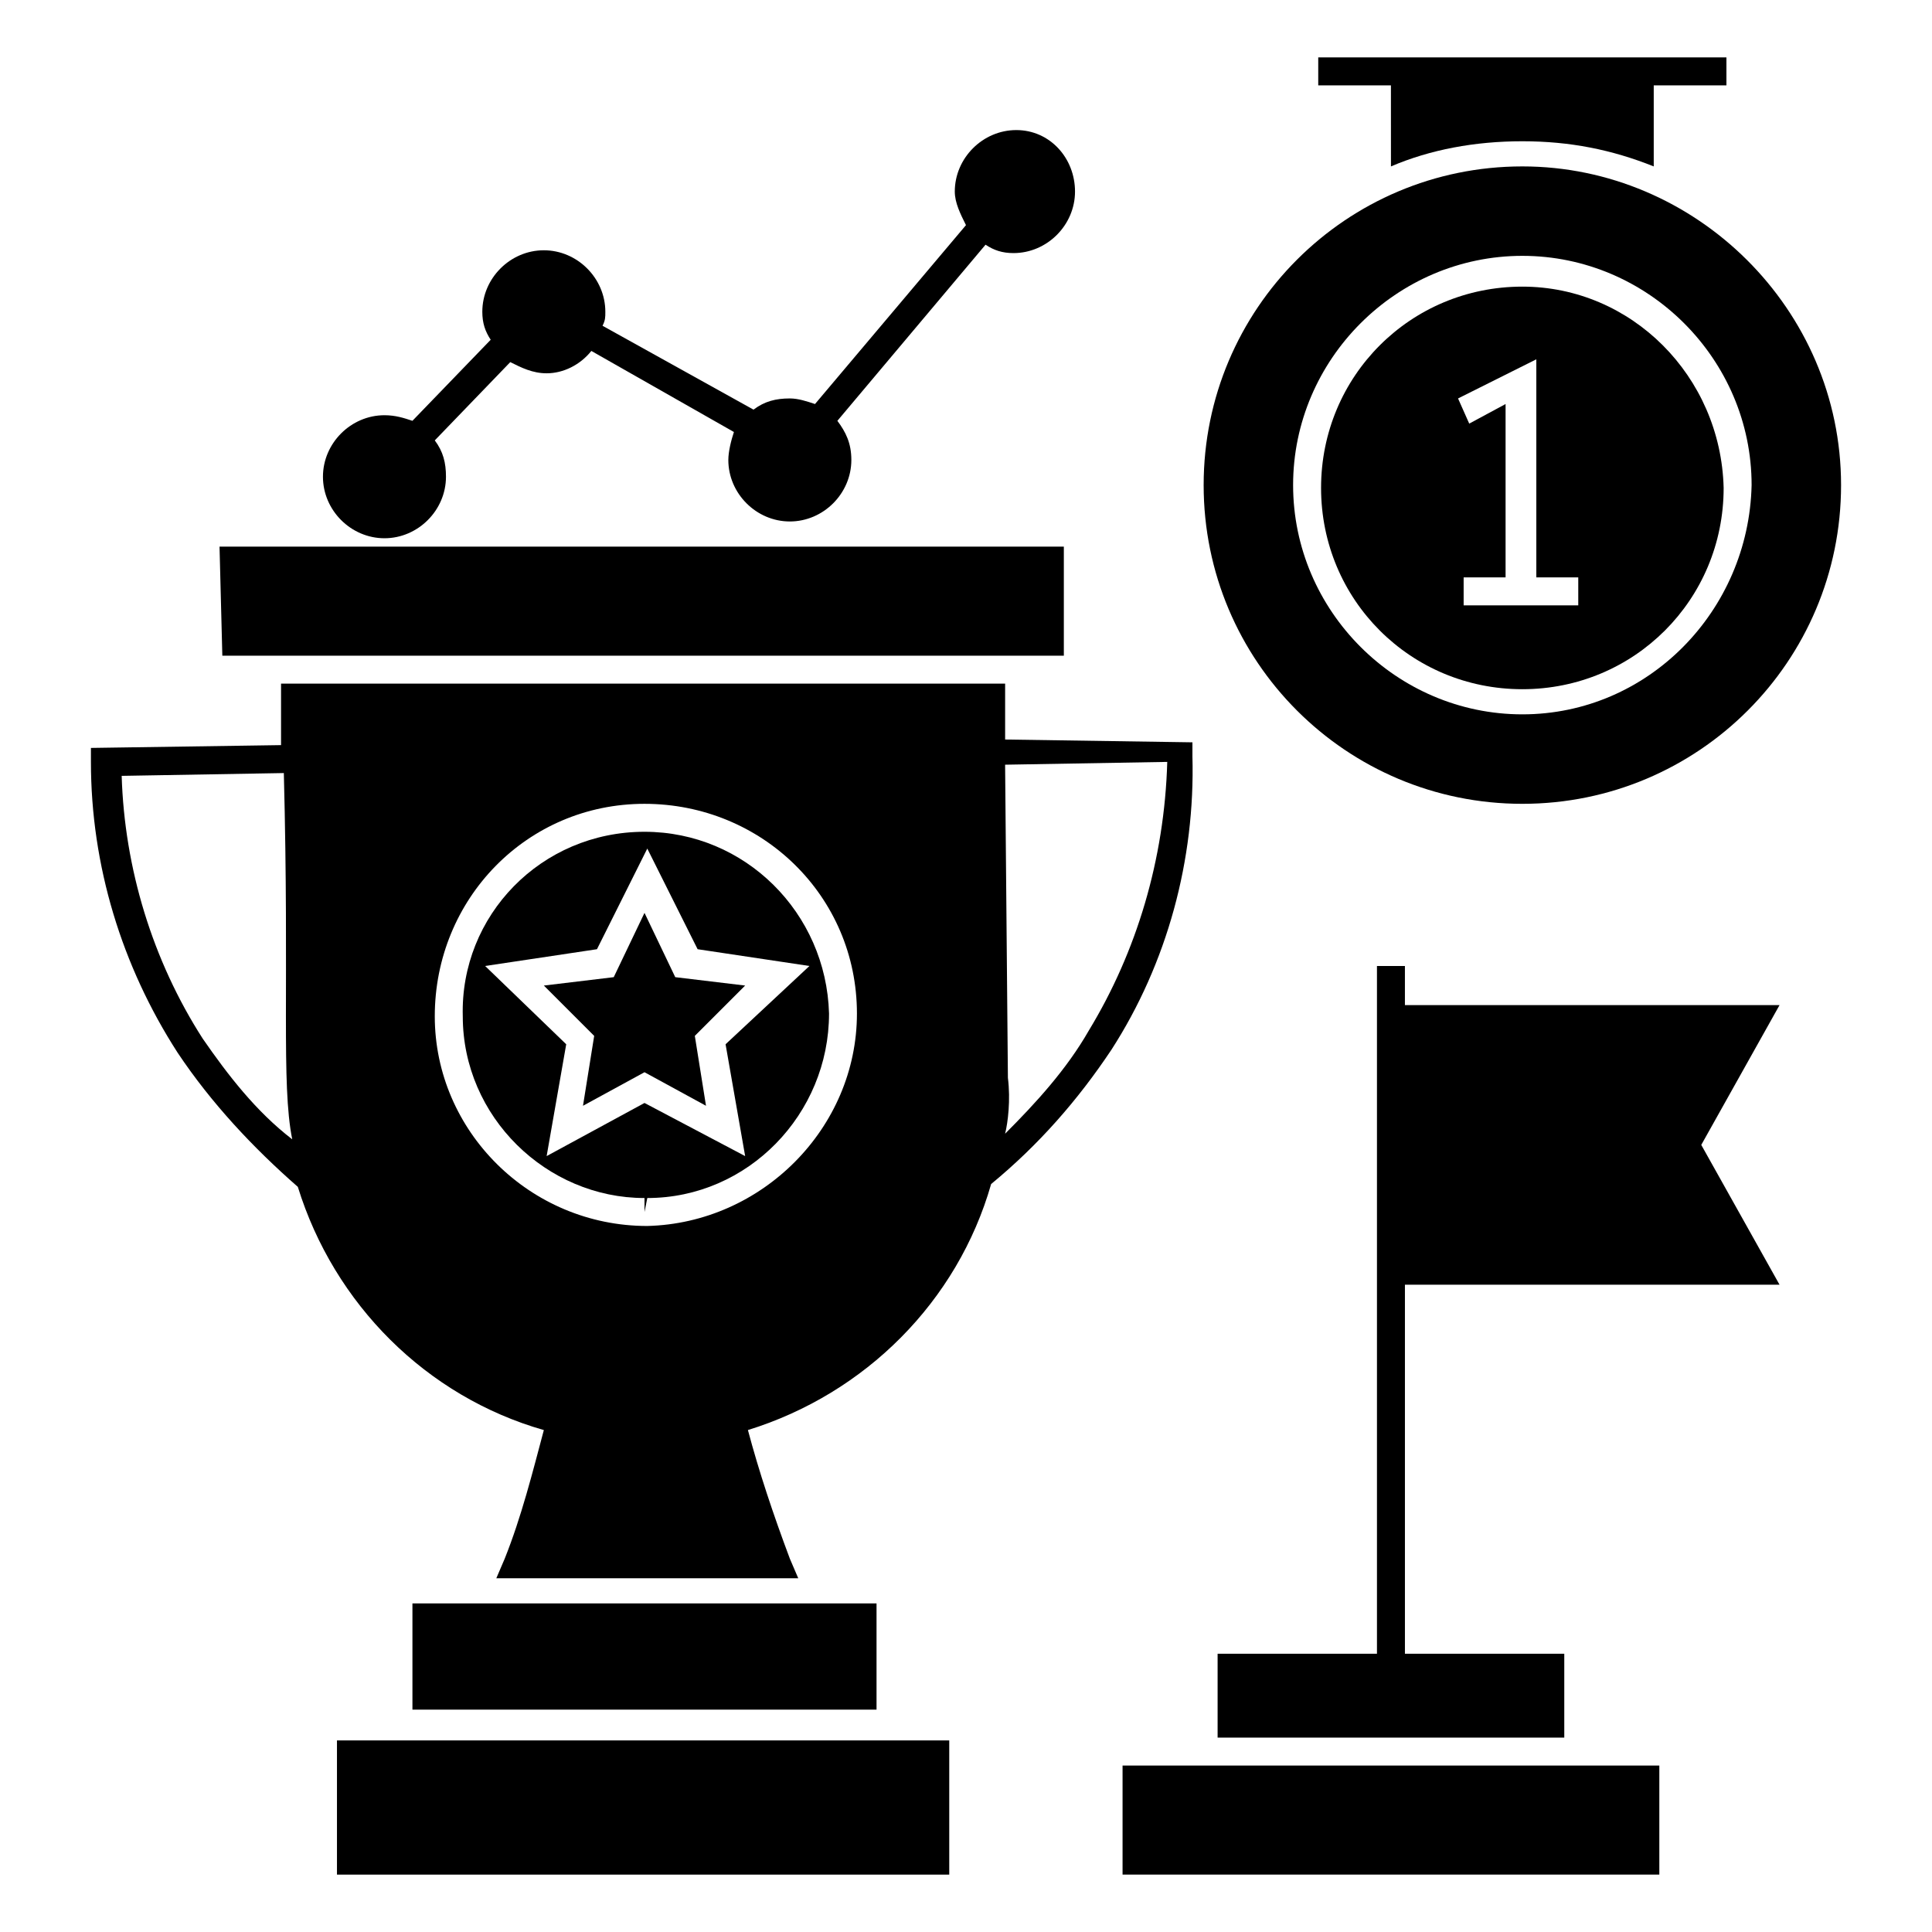
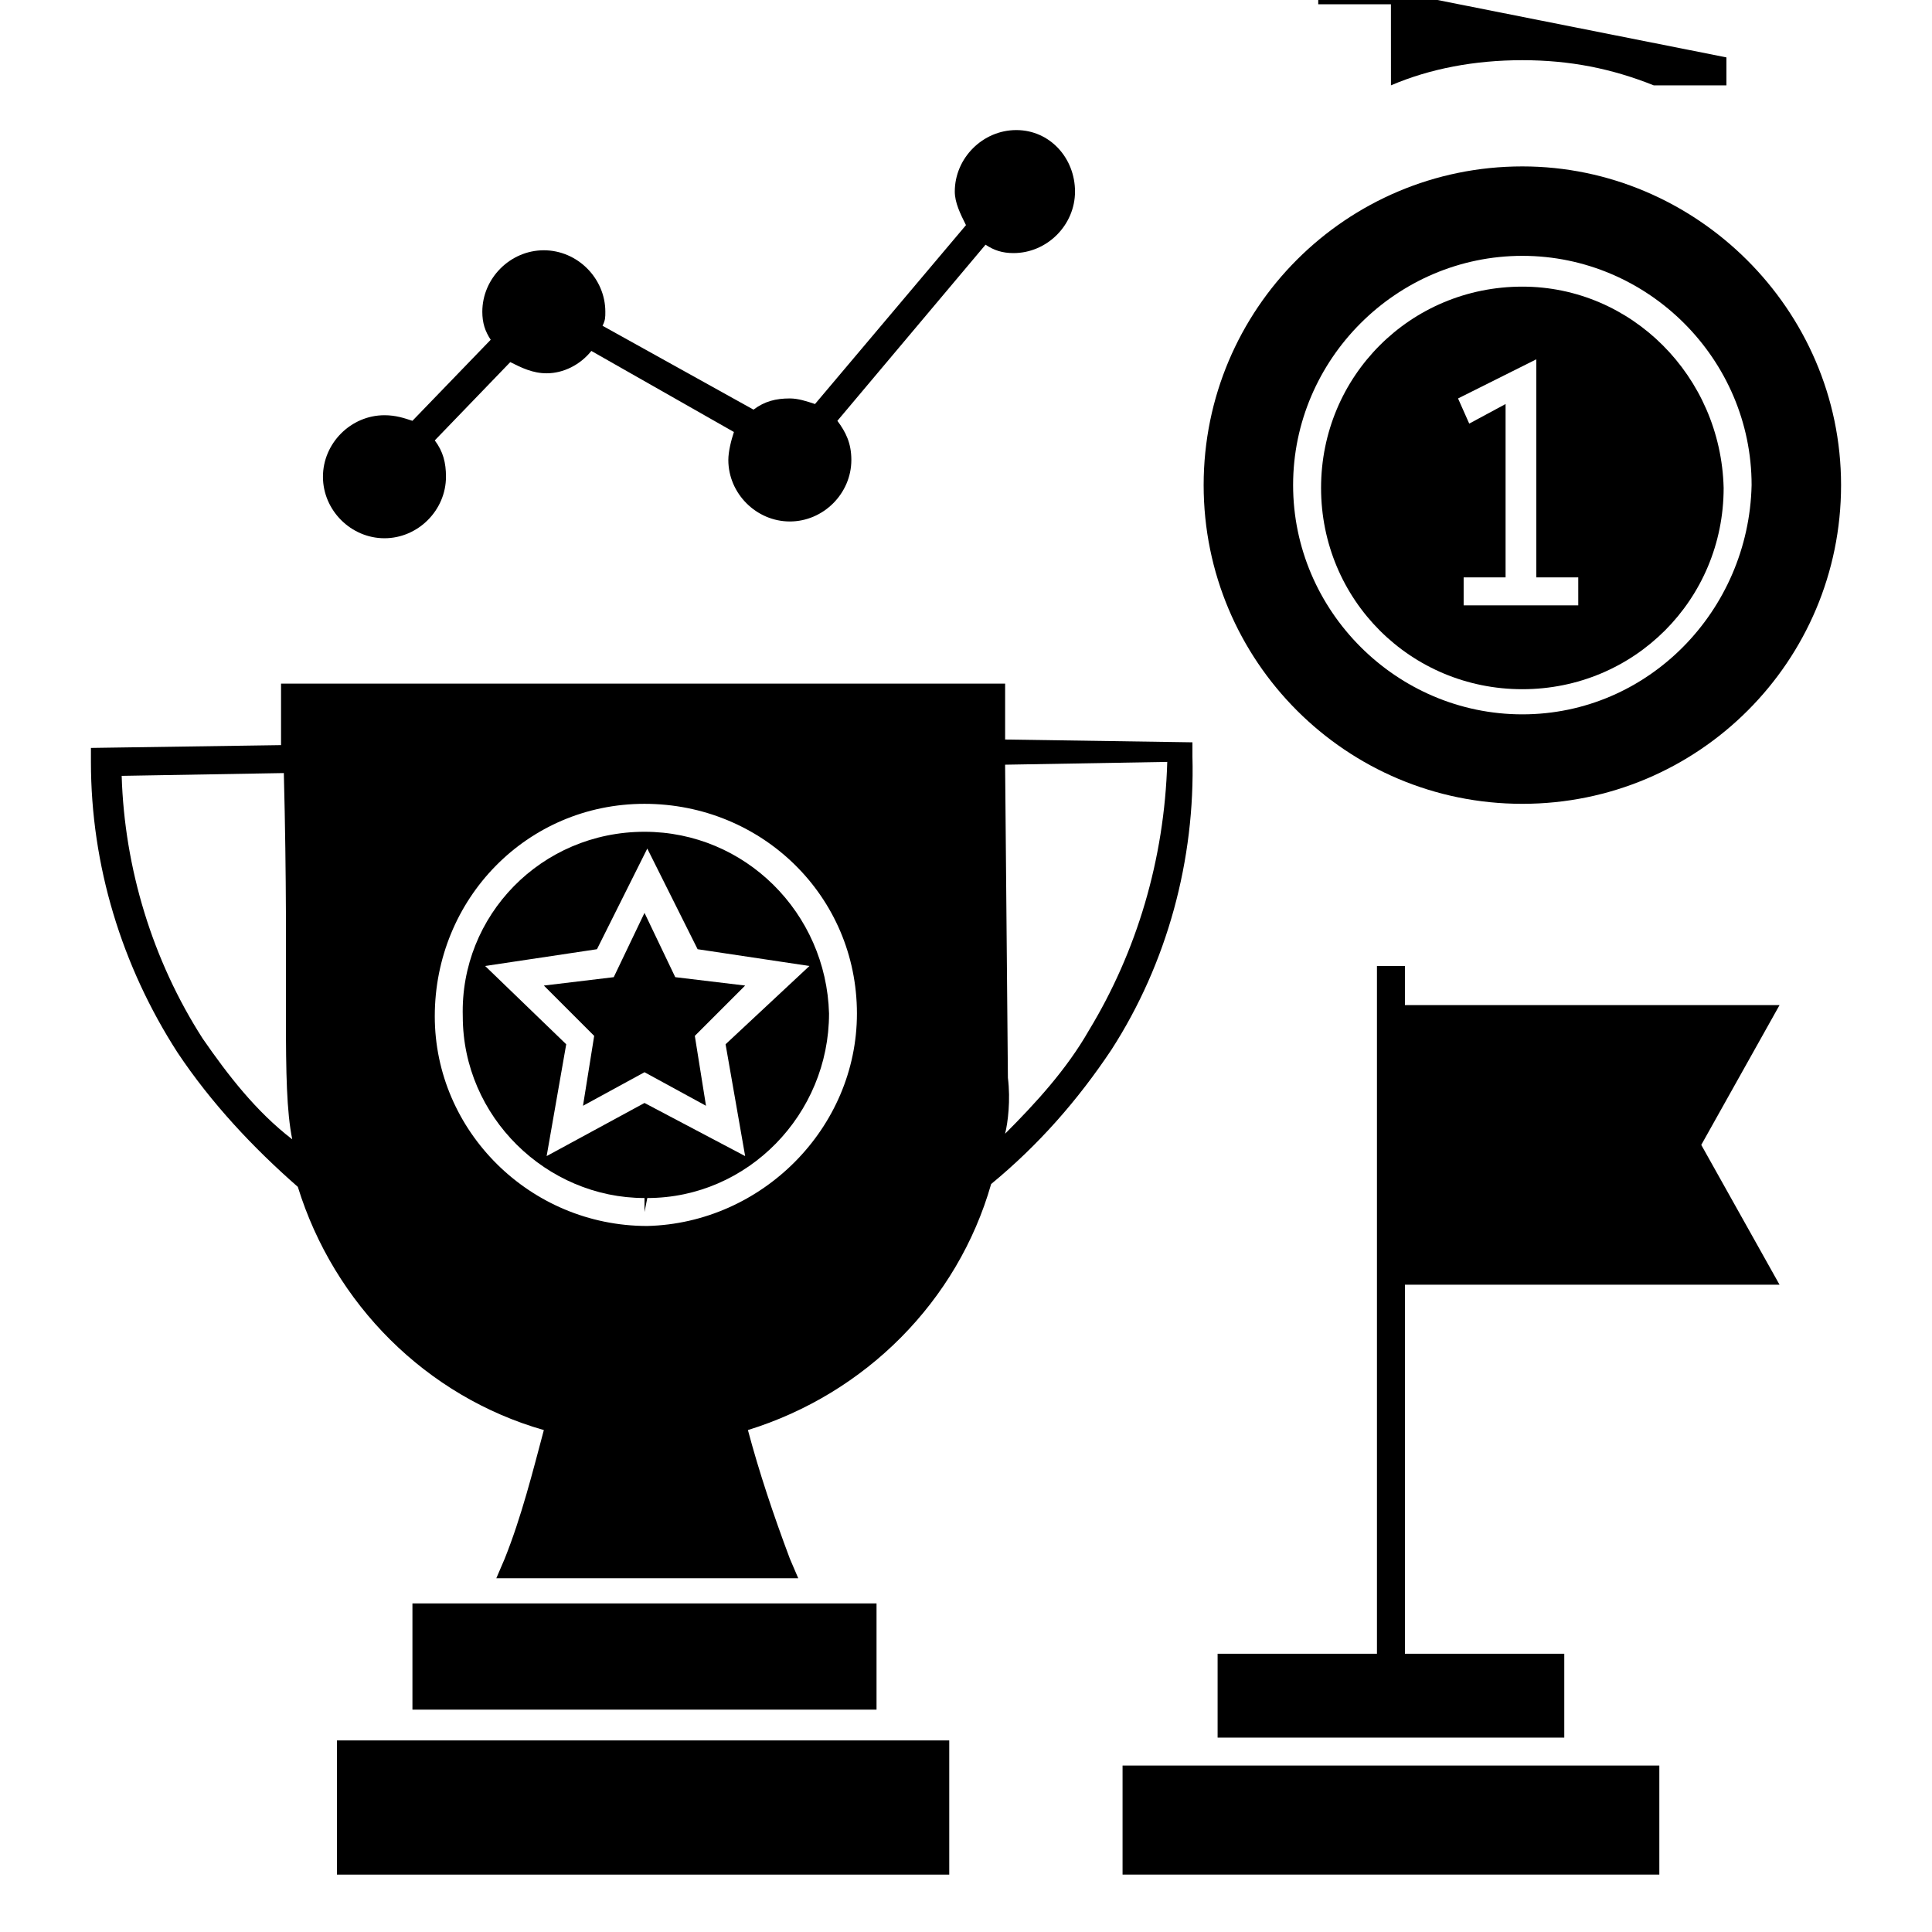
<svg xmlns="http://www.w3.org/2000/svg" fill="#000000" width="800px" height="800px" version="1.1" viewBox="144 144 512 512">
  <g>
-     <path d="m425.93 317.76h-223.01l-0.742-28.895h223.75z" />
    <path d="m314.8 385.92-8.152 17.039-18.52 2.223 13.336 13.336-2.965 18.523 16.301-8.891 16.297 8.891-2.961-18.523 13.336-13.336-18.523-2.223z" />
    <path d="m410.37 339.98v-14.816h-191.89v16.301l-50.383 0.742v3.703c0 27.414 8.148 54.086 22.969 77.055 8.891 13.336 20.004 25.191 31.859 35.562 9.633 31.117 34.082 55.566 65.199 64.457-2.965 11.113-5.926 22.969-10.371 34.082l-2.223 5.188 80.012-0.004-2.223-5.188c-4.445-11.855-8.148-22.969-11.113-34.082 31.117-9.633 55.566-34.082 64.457-65.199 12.594-10.371 22.969-22.227 31.859-35.562 14.816-22.969 22.227-50.383 21.484-77.793v-3.703zm-212.64 79.277c-13.336-20.746-20.746-45.195-21.484-69.645l42.973-0.742c1.48 57.051-0.742 82.238 2.223 97.059-9.633-7.41-17.043-17.039-23.711-26.672zm117.8 49.641c-31.117 0-56.309-25.191-56.309-55.566 0-31.117 24.449-56.309 55.566-56.309 31.117 0 56.309 24.449 56.309 55.566 0.004 30.375-25.188 55.566-55.566 56.309zm117.06-51.863c-5.926 10.371-14.078 19.262-22.227 27.414 0.742-2.965 1.48-8.891 0.742-14.816l-0.742-82.98 42.973-0.742c-0.742 25.93-8.152 50.379-20.746 71.125z" />
    <path d="m314.8 364.43c-27.414 0-48.898 22.227-48.16 48.898 0 26.672 22.227 48.16 48.16 48.16v3.703l0.742-3.703c26.672 0 48.16-22.227 48.16-48.898-0.746-26.672-22.23-48.16-48.902-48.16zm21.484 56.309 5.188 29.637-26.672-14.078-25.934 14.078 5.188-29.637-21.488-20.742 29.637-4.445 13.336-26.672 13.336 26.672 29.637 4.445z" />
    <path d="m253.3 568.92h122.99v28.152h-122.99z" />
    <path d="m233.3 605.23h162.26v35.562h-162.26z" />
    <path d="m516.32 484.46v97.797h42.23v22.227h-91.871v-22.227h42.23v-182.26h7.41v10.371h99.277l-20.742 37.043 20.742 37.047z" />
    <path d="m441.49 611.89h142.25v28.895h-142.25z" />
    <path d="m547.44 219.96c-29.637 0-53.344 23.707-53.344 53.344 0 29.637 23.707 53.344 53.344 53.344s53.344-23.707 53.344-53.344c-0.742-29.637-24.449-53.344-53.344-53.344zm14.816 84.461h-30.375v-7.41h11.113v-45.938l-9.633 5.188-2.965-6.668 20.746-10.371v57.789h11.113z" />
    <path d="m547.44 188.1c-46.676 0-84.461 37.785-84.461 84.461s37.785 84.461 84.461 84.461 84.461-37.785 84.461-84.461-38.527-84.461-84.461-84.461zm0 145.21c-33.34 0-60.754-27.414-60.754-60.754s27.414-60.754 60.754-60.754 60.754 27.414 60.754 60.754c-0.742 33.344-27.414 60.754-60.754 60.754z" />
-     <path d="m601.52 159.21v7.41h-19.262v21.484c-11.113-4.445-22.227-6.668-34.82-6.668s-24.449 2.223-34.82 6.668l-0.008-21.484h-19.262v-7.41z" />
+     <path d="m601.52 159.21v7.41h-19.262c-11.113-4.445-22.227-6.668-34.82-6.668s-24.449 2.223-34.82 6.668l-0.008-21.484h-19.262v-7.41z" />
    <path d="m428.89 194.77c0 8.891-7.41 16.301-16.301 16.301-2.965 0-5.188-0.742-7.41-2.223l-39.266 46.676c2.223 2.965 3.703 5.926 3.703 10.371 0 8.891-7.41 16.301-16.301 16.301-8.891 0-16.301-7.41-16.301-16.301 0-2.223 0.742-5.188 1.48-7.41l-37.781-21.484c-2.965 3.703-7.41 5.926-11.855 5.926-3.703 0-6.668-1.48-9.633-2.965l-20.004 20.746c2.223 2.965 2.965 5.926 2.965 9.633 0 8.891-7.41 16.301-16.301 16.301s-16.301-7.41-16.301-16.301 7.41-16.301 16.301-16.301c2.965 0 5.188 0.742 7.41 1.48l20.746-21.484c-1.48-2.223-2.223-4.445-2.223-7.41 0-8.891 7.41-16.301 16.301-16.301s16.301 7.41 16.301 16.301c0 1.48 0 2.223-0.742 3.703l40.008 22.227c2.965-2.223 5.926-2.965 9.633-2.965 2.223 0 4.445 0.742 6.668 1.48l40.008-47.41c-1.48-2.965-2.965-5.926-2.965-8.891 0-8.891 7.41-16.301 16.301-16.301 8.891 0 15.559 7.41 15.559 16.301z" />
  </g>
</svg>